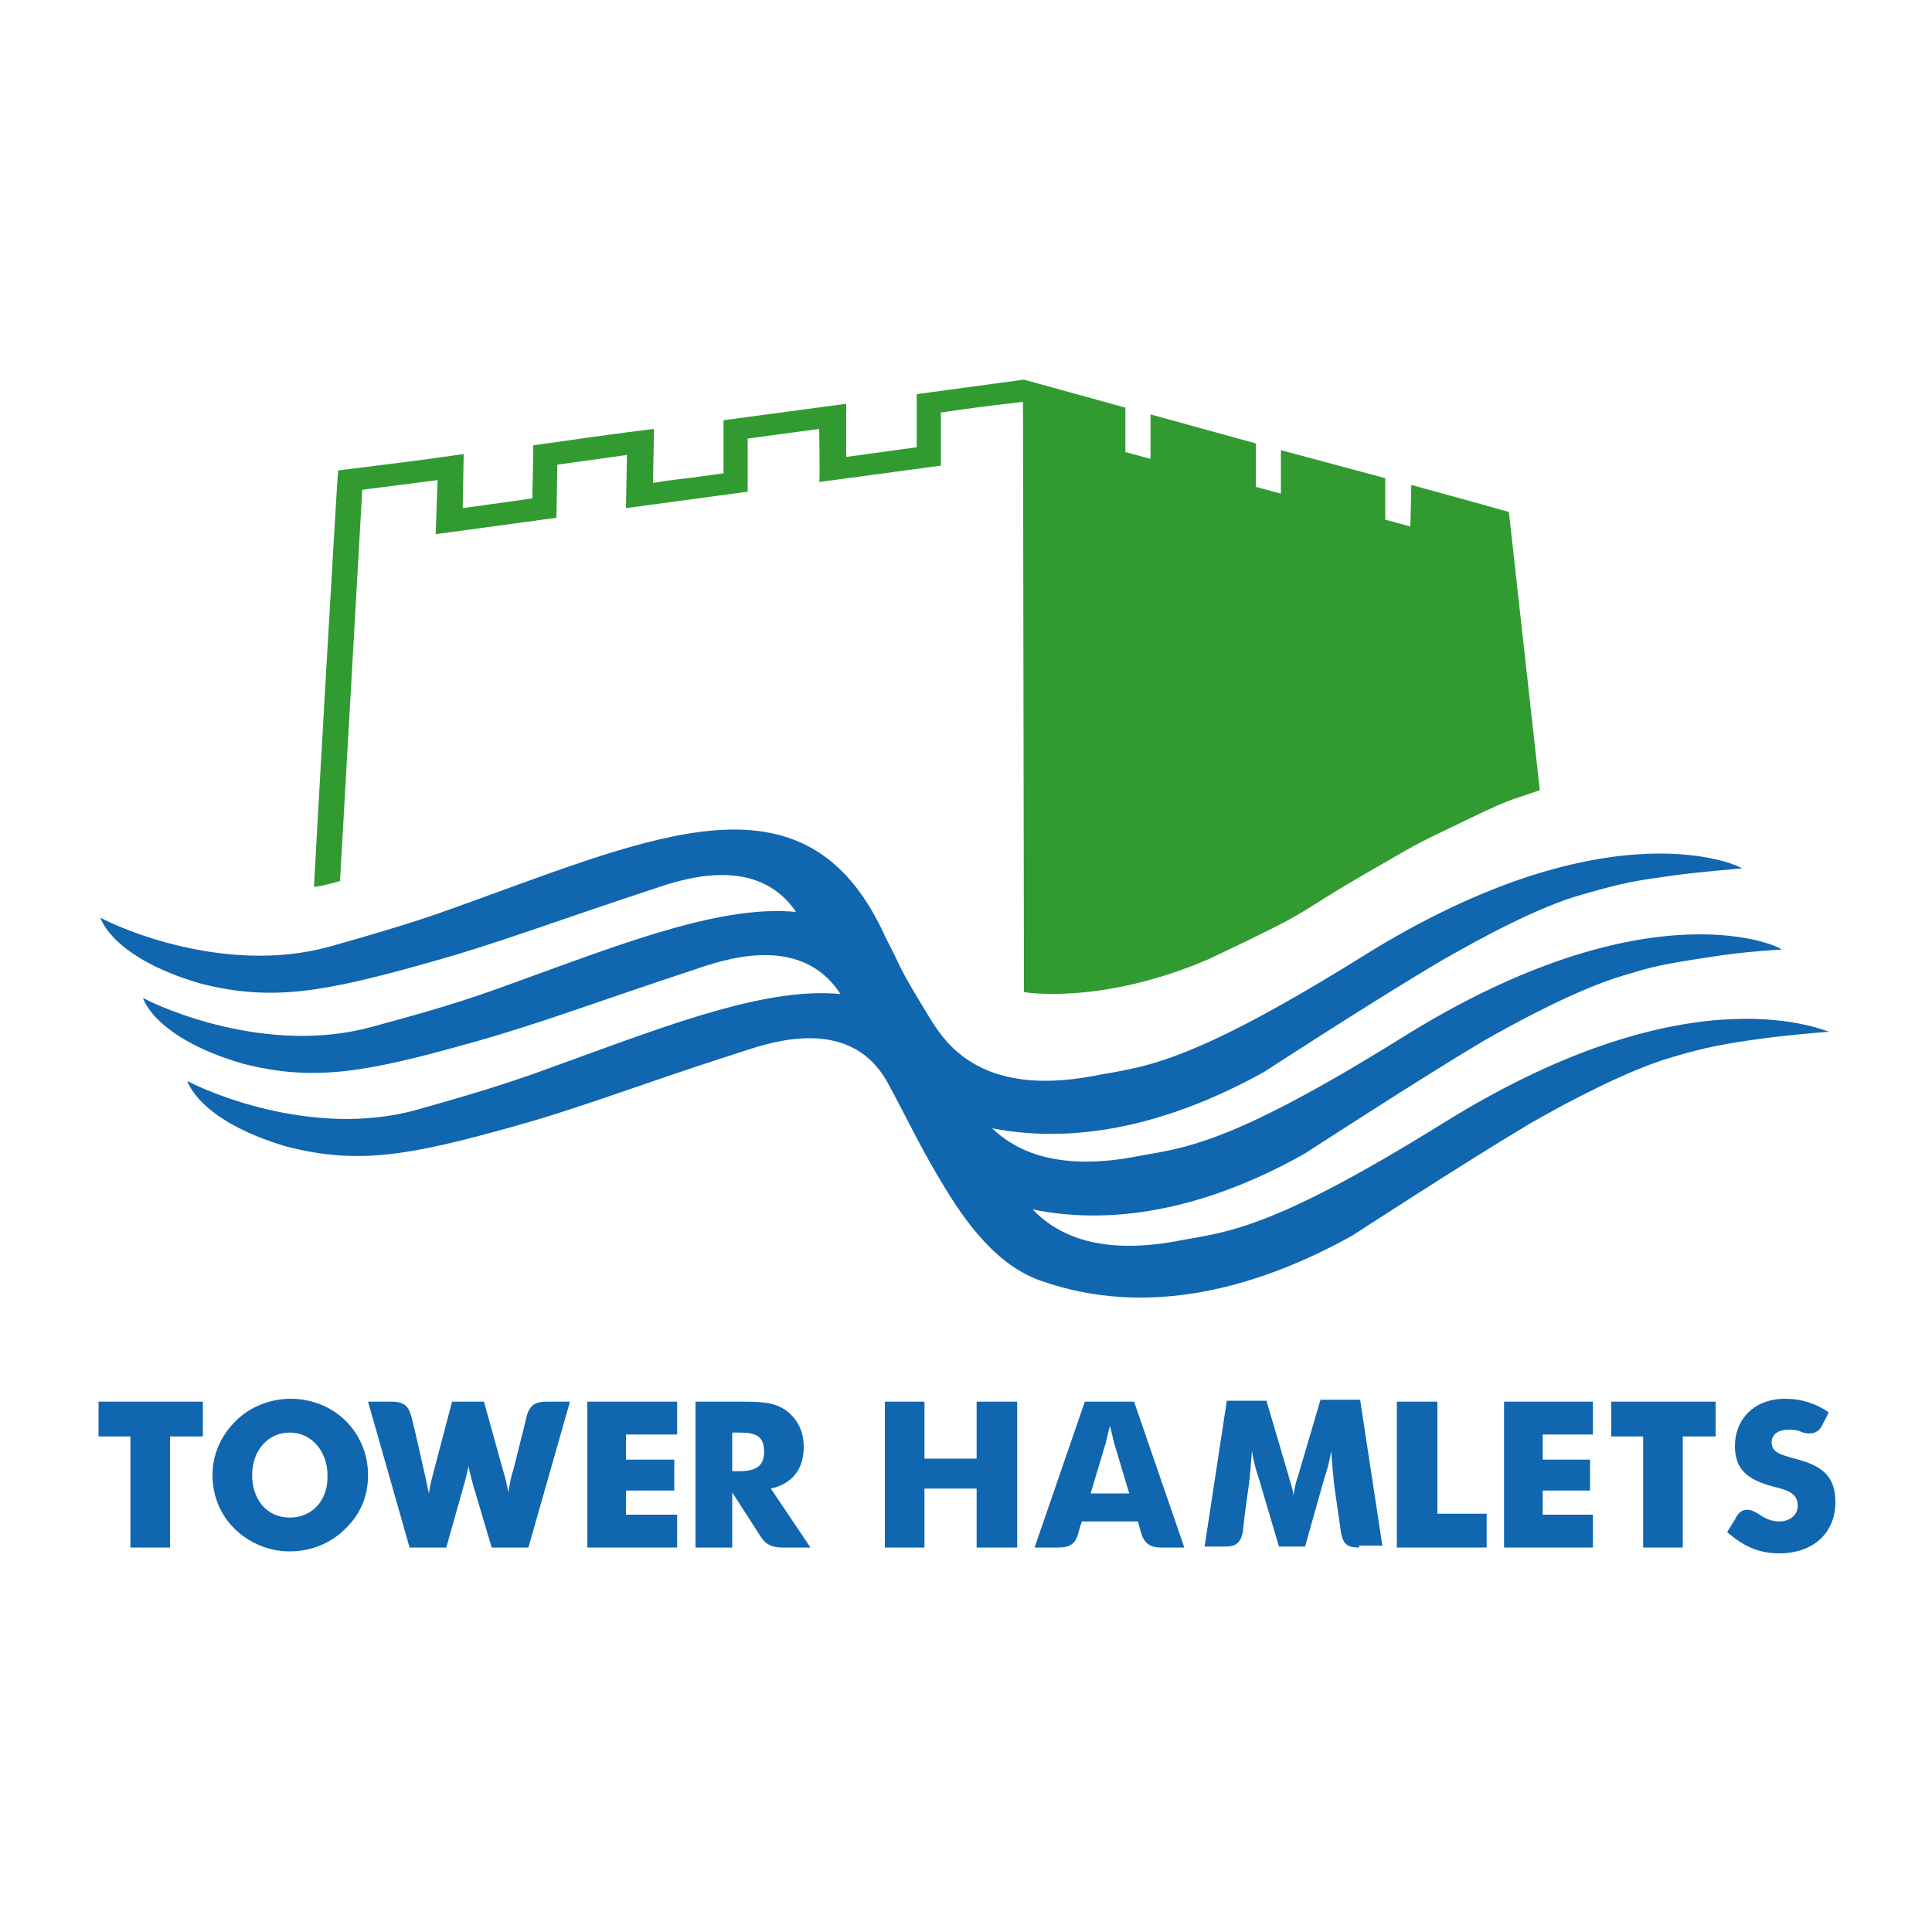
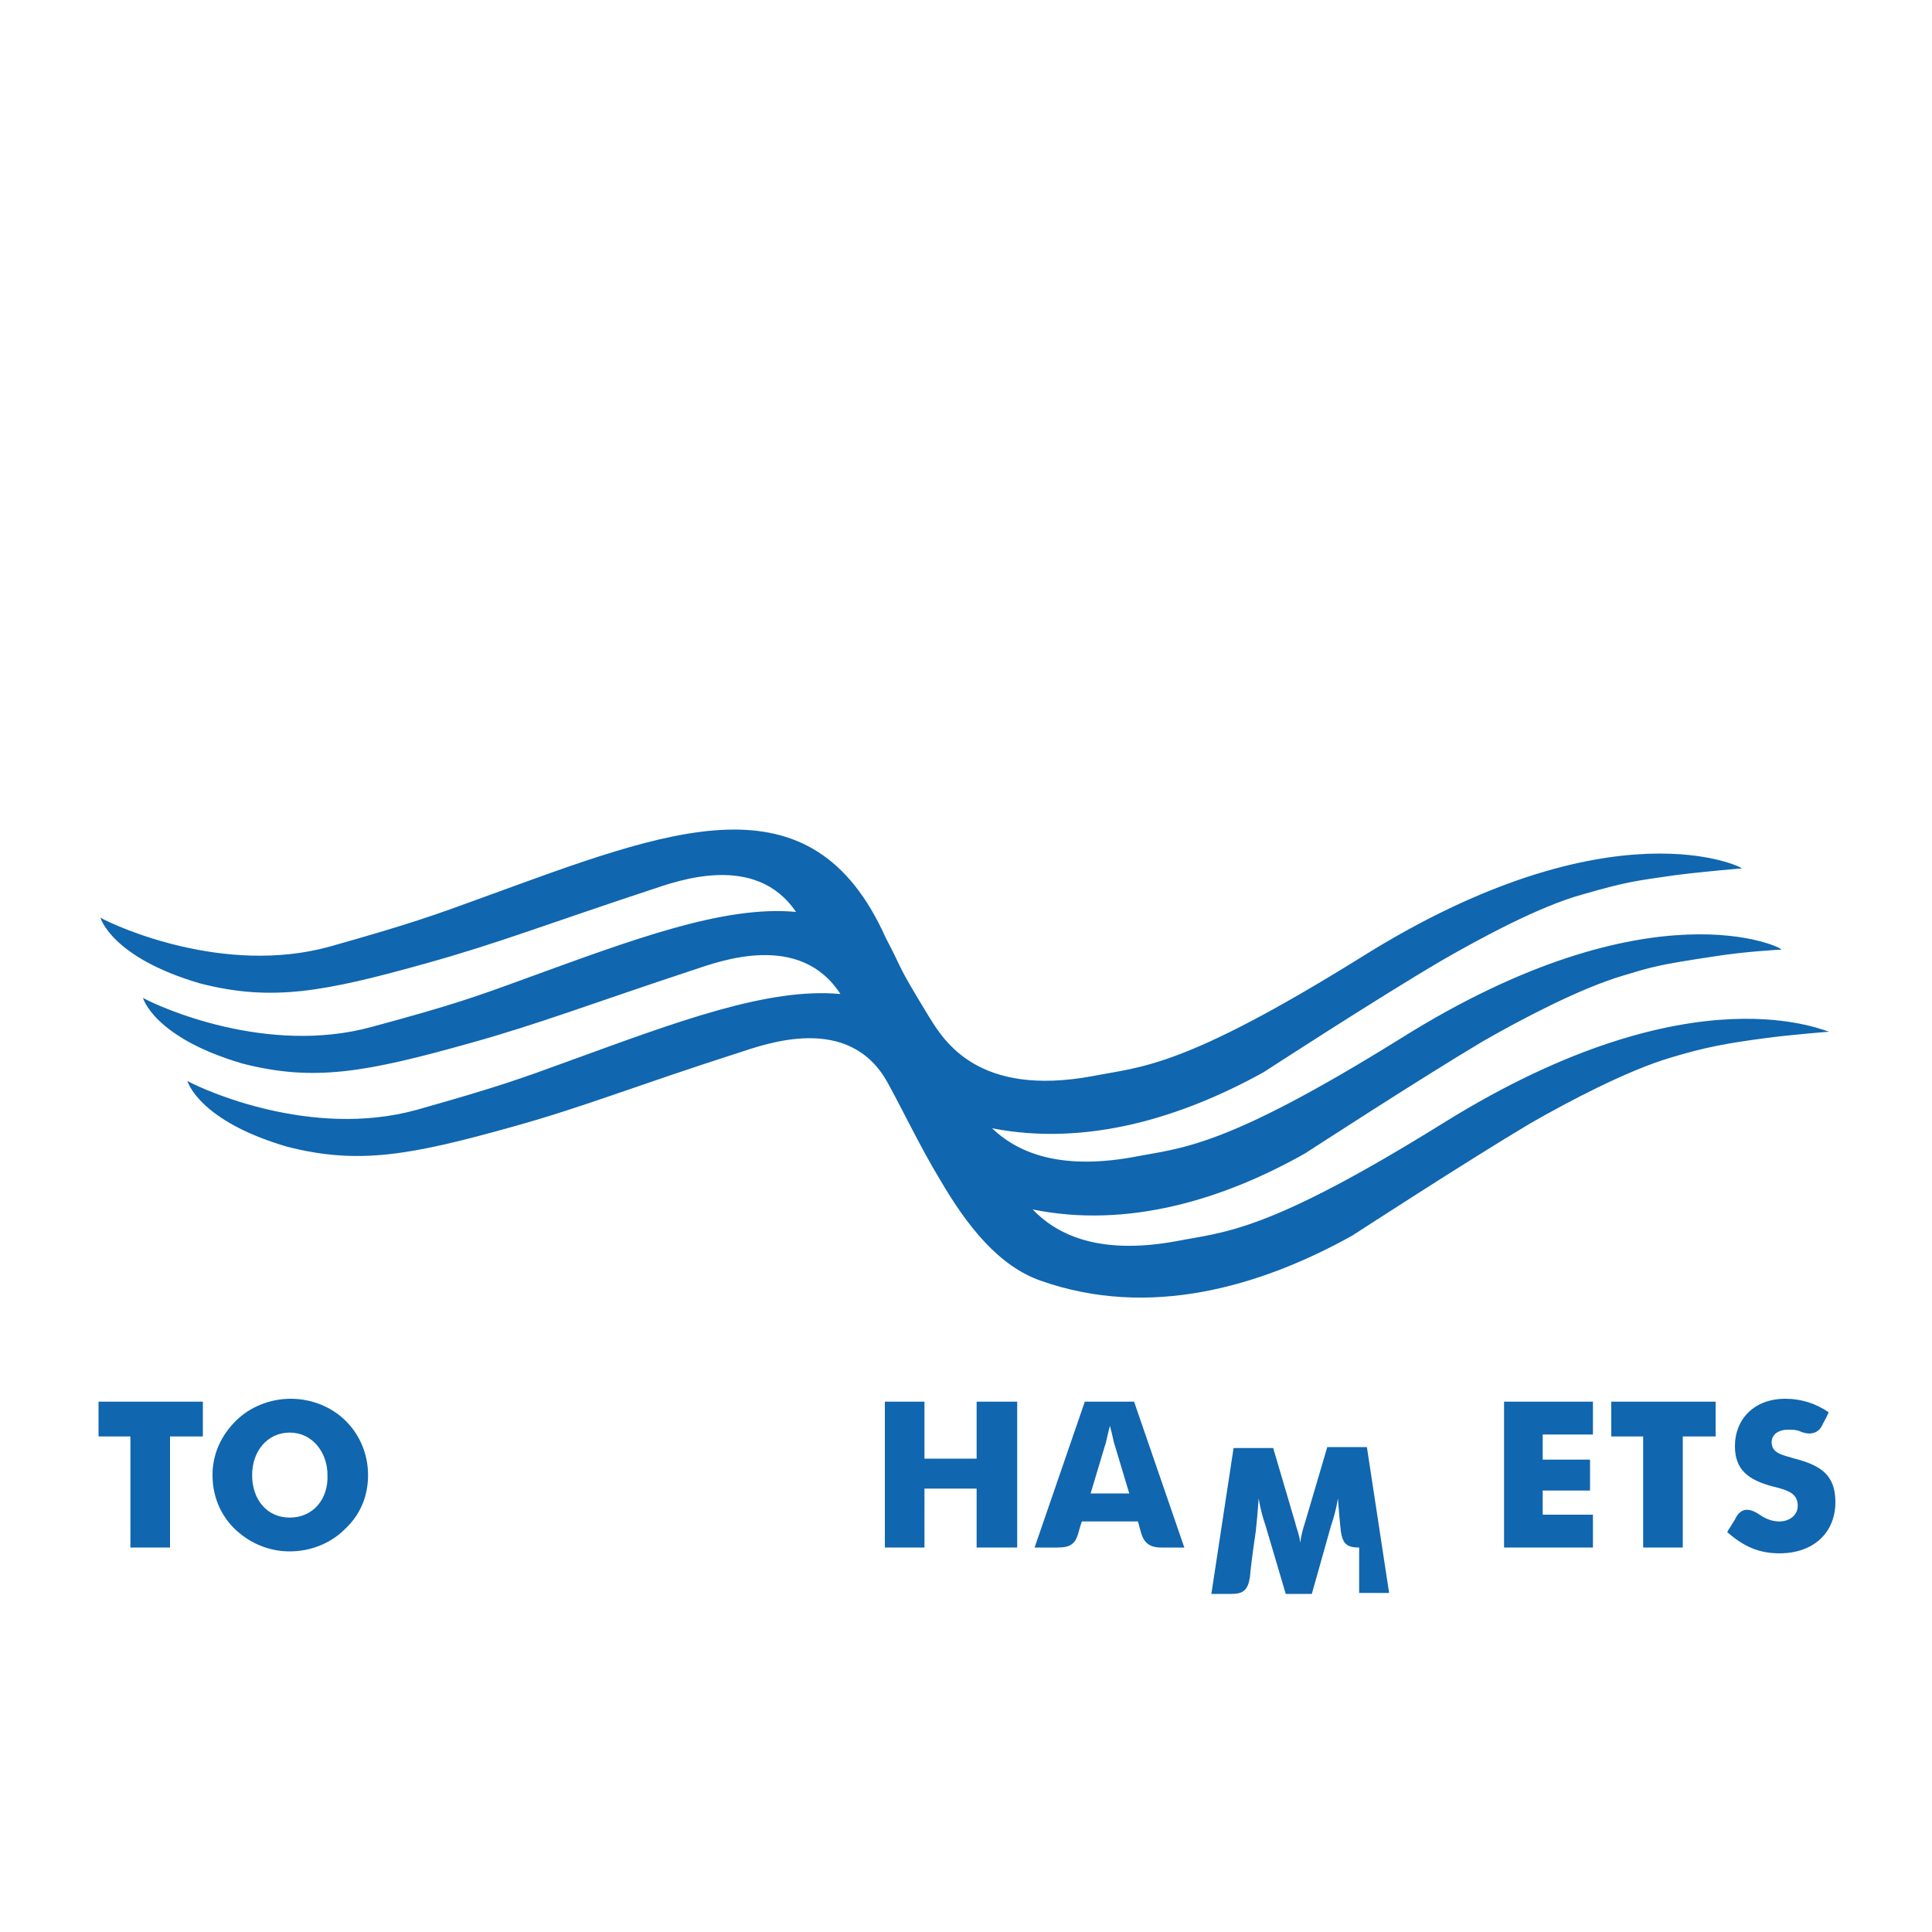
<svg xmlns="http://www.w3.org/2000/svg" version="1.1" id="Layer_1" x="0px" y="0px" viewBox="0 0 200 200" style="enable-background:new 0 0 200 200;" xml:space="preserve">
  <style type="text/css">
	.st0{fill:#1066AF;}
	.st1{fill:#319B32;}
</style>
  <g>
    <g>
      <path class="st0" d="M149.5,116.2c-18.5,11.5-22.7,11.3-27.8,12.3c-8.3,1.5-12.5-0.9-14.8-3.3c9.8,2,19.7-1,28.2-5.8    c0,0,12-7.8,18.4-11.6c4-2.3,10.1-5.5,14.5-6.8c3-0.9,3.5-1.1,9.5-2c3.1-0.5,6.9-0.7,6.9-0.7c0.4-0.1-13.4-7.1-39.4,9.2    c-18.5,11.5-22.7,11.3-27.8,12.3c-7.9,1.4-12.1-0.7-14.5-3c9.8,1.9,19.6-1.1,28.1-5.8c0,0,12-7.8,18.5-11.6    c4-2.3,10.1-5.6,14.5-6.8c4.5-1.3,5.4-1.4,9.6-2c3.1-0.4,6.9-0.7,6.9-0.7c0.4,0-13.4-7.1-39.4,9.2c-18.5,11.5-22.7,11.3-27.8,12.3    c-11.9,2.2-15.4-3.7-16.9-6.1c-3.6-5.9-2.5-4.4-4.5-8.2c-7.7-17.2-22.2-11.3-41.7-4.2c-5.2,1.9-7.4,2.7-15.9,5.1    c-10.9,3-22.1-2.1-23.7-3c0,0,1.1,4.1,10.3,6.8c7.4,1.9,12.8,0.9,23.5-2.1c7.2-2,12.6-4.1,23.2-7.6c2.7-0.9,10.8-3.9,15,2.3    c-7.5-0.7-17,2.9-28,6.9c-5.2,1.9-7.4,2.7-15.9,5c-10.9,3-22.1-2.1-23.7-3c0,0,1.1,4.1,10.3,6.8c7.4,1.9,12.8,0.9,23.5-2.1    c7.2-2,12.6-4.1,23.2-7.6c2.7-0.9,11-4,15.2,2.5c-7.5-0.7-17,2.9-28,6.9c-5.2,1.9-7.4,2.7-15.9,5.1c-10.9,3-22.1-2.1-23.7-3    c0,0,1.1,4.1,10.3,6.8c7.4,1.9,12.8,0.9,23.5-2.1c7.2-2,12.6-4.2,23.2-7.6c2.8-0.9,11.5-4.2,15.5,3.1c1.7,3.1,3.4,6.7,5.4,10    c2.8,4.8,6.1,9,10.5,10.5c11.1,3.9,22.5,0.7,32.2-4.7c0,0,12-7.8,18.4-11.6c4-2.3,10.1-5.5,14.5-6.8c3.6-1.1,5.9-1.5,9.6-2    c2.9-0.4,6.9-0.7,6.9-0.7C189.3,107,175.6,100,149.5,116.2" />
-       <path class="st1" d="M34.1,91.5c0.4-0.1,0.8-0.2,1.1-0.3l2.3-40.5l7.8-1l-0.2,5.6l12.5-1.7l0.1-5.5l7.2-1l-0.1,5.5l12.6-1.7l0-5.5    l7.4-1c0,0,0.1,5.6,0,5.5l12.6-1.7c0-0.2,0-5.5,0-5.5c3.4-0.5,5.1-0.7,8.5-1.1l0.1,61.1c0,0,7.9,1.4,19.1-3.4    c11.6-5.5,8.1-4.1,15.8-8.6c4.4-2.5,5-3,8.6-4.7c7.4-3.6,6.2-2.9,9.9-4.2l-3.2-28.8c-2.8-0.8-10.1-2.8-10.1-2.8l-0.1,4.3l-2.6-0.7    l0-4.3l-10.8-2.9l0,4.5l-2.6-0.7l0-4.5l-10.9-3v4.6l-2.6-0.7l0-4.6L106,39.3l-11.1,1.5v0.8v4.7l-7.3,1v-5.5l-12.7,1.7l0,5.5    c-5.7,0.8-5.1,0.6-7.3,1l0.1-5.6c-3.4,0.4-9,1.2-12.5,1.7c0,1.9-0.1,5.5-0.1,5.5c0,0-7.2,1-7.2,1L48,47c-4,0.6-9,1.2-13,1.7    c-0.1,0.8-2.3,39.1-2.5,43.1C33,91.8,33.6,91.6,34.1,91.5" />
      <polygon class="st0" points="13.5,148.7 10.2,148.7 10.2,145.1 21,145.1 21,148.7 17.6,148.7 17.6,160.2 13.5,160.2   " />
      <path class="st0" d="M30,157.1c-2.4,0-3.9-1.9-3.9-4.4c0-2.5,1.6-4.4,3.9-4.4c2.3,0,3.9,2,3.9,4.4C34,155.2,32.4,157.1,30,157.1     M38.1,152.7c0-2.1-0.8-4.1-2.3-5.6c-1.5-1.5-3.6-2.3-5.7-2.3c-2.1,0-4.2,0.8-5.7,2.3c-1.5,1.5-2.4,3.4-2.4,5.6    c0,2.4,1,4.6,2.9,6.1c1.5,1.2,3.3,1.8,5.1,1.8c2.1,0,4.2-0.8,5.7-2.3C37.3,156.8,38.1,154.9,38.1,152.7" />
-       <path class="st0" d="M52.1,152.3c0.4,1.3,0.5,2.1,0.5,2.2c0.2-0.9,0.3-1.7,0.5-2.2c0,0,1.1-4.3,1.4-5.6c0.3-1.3,1-1.6,2.1-1.6H59    l-4.3,15.1h-3.8l-1.9-6.4c-0.1-0.4-0.3-1-0.5-2c-0.2,0.8-0.3,1.4-0.5,2l-1.8,6.4h-3.8l-4.3-15.1h2.4c1.4,0,1.8,0.5,2.1,1.6    c0.3,1.1,1.3,5.6,1.3,5.6c0.2,0.8,0.3,1.5,0.5,2.3c0.1-0.8,0.3-1.5,0.5-2.3l1.9-7.2h3.3L52.1,152.3z" />
-       <polygon class="st0" points="60.8,145.1 70.1,145.1 70.1,148.5 64.8,148.5 64.8,151.1 69.8,151.1 69.8,154.3 64.8,154.3     64.8,156.8 70.1,156.8 70.1,160.2 60.8,160.2   " />
-       <path class="st0" d="M75.8,152.3v-4h0.8c1.7,0,2.5,0.4,2.5,2c0,1.5-0.9,2-2.6,2H75.8z M71.9,160.2h3.9v-5.7c0,0,2.4,3.7,2.9,4.5    c0.5,0.8,1.1,1.2,2.3,1.2h2.9l-4.1-6.1c2.2-0.5,3.4-2,3.4-4.3c0-1.6-0.6-2.8-1.7-3.7c-1.3-1-2.9-1-5-1h-0.2h-4.3V160.2z" />
      <polygon class="st0" points="91.6,145.1 95.7,145.1 95.7,151 101.1,151 101.1,145.1 105.3,145.1 105.3,160.2 101.1,160.2     101.1,154.1 95.7,154.1 95.7,160.2 91.6,160.2   " />
      <path class="st0" d="M112.9,154.6l1.5-5c0.1-0.2,0.2-0.9,0.5-2c0.3,1.1,0.4,1.8,0.5,2l1.5,5H112.9z M107.1,160.2h2.4    c1.3,0,1.8-0.4,2.1-1.4c0.3-1.1,0.4-1.3,0.4-1.3h5.8c0,0,0,0,0.3,1.1c0.3,1.1,0.9,1.6,2.1,1.6h2.4l-5.2-15.1h-5.1L107.1,160.2z" />
-       <path class="st0" d="M140.7,160.2c-1.3,0-1.7-0.4-1.9-1.7c-0.2-1.3-0.7-4.9-0.7-4.9c-0.1-0.9-0.2-2-0.3-3.4    c-0.2,1.3-0.5,2.2-0.7,2.8l-2,7.1h-2.7l-2.1-7.1c-0.2-0.6-0.5-1.5-0.7-2.8c-0.1,1.4-0.2,2.5-0.3,3.4c0,0-0.5,3.3-0.6,4.7    c-0.2,1.4-0.7,1.8-1.9,1.8h-2.1l2.3-15.1h4.1l2.3,7.8c0.1,0.5,0.4,1.1,0.5,2c0.1-0.8,0.3-1.5,0.5-2.1l2.3-7.8h4.1l2.3,15.1H140.7z    " />
-       <polygon class="st0" points="144.6,145.1 148.8,145.1 148.8,156.7 153.9,156.7 153.9,160.2 144.6,160.2   " />
+       <path class="st0" d="M140.7,160.2c-1.3,0-1.7-0.4-1.9-1.7c-0.1-0.9-0.2-2-0.3-3.4    c-0.2,1.3-0.5,2.2-0.7,2.8l-2,7.1h-2.7l-2.1-7.1c-0.2-0.6-0.5-1.5-0.7-2.8c-0.1,1.4-0.2,2.5-0.3,3.4c0,0-0.5,3.3-0.6,4.7    c-0.2,1.4-0.7,1.8-1.9,1.8h-2.1l2.3-15.1h4.1l2.3,7.8c0.1,0.5,0.4,1.1,0.5,2c0.1-0.8,0.3-1.5,0.5-2.1l2.3-7.8h4.1l2.3,15.1H140.7z    " />
      <polygon class="st0" points="155.7,145.1 164.9,145.1 164.9,148.5 159.7,148.5 159.7,151.1 164.6,151.1 164.6,154.3 159.7,154.3     159.7,156.8 164.9,156.8 164.9,160.2 155.7,160.2   " />
      <polygon class="st0" points="170.1,148.7 166.8,148.7 166.8,145.1 177.6,145.1 177.6,148.7 174.2,148.7 174.2,160.2 170.1,160.2       " />
      <path class="st0" d="M182,156.7c0.7,0.5,1.4,0.8,2.2,0.8c1.1,0,1.9-0.7,1.9-1.6c0-1.2-0.8-1.6-2.5-2c-2.7-0.7-4-1.8-4-4.2    c0-2.8,2-4.9,5.2-4.9c1.7,0,3.2,0.5,4.5,1.4c0,0-0.1,0.3-0.6,1.2c-0.4,1-1.3,1.2-2.3,0.8c-0.4-0.2-0.9-0.2-1.3-0.2    c-1,0-1.7,0.5-1.7,1.3c0,1.1,1,1.3,2.4,1.7c2.7,0.7,4.2,1.7,4.2,4.5c0,3.1-2.2,5.3-5.8,5.3c-2.1,0-3.7-0.7-5.4-2.2    c0,0,0.1-0.2,0.8-1.3C180.1,156.2,180.9,156,182,156.7" />
    </g>
  </g>
</svg>